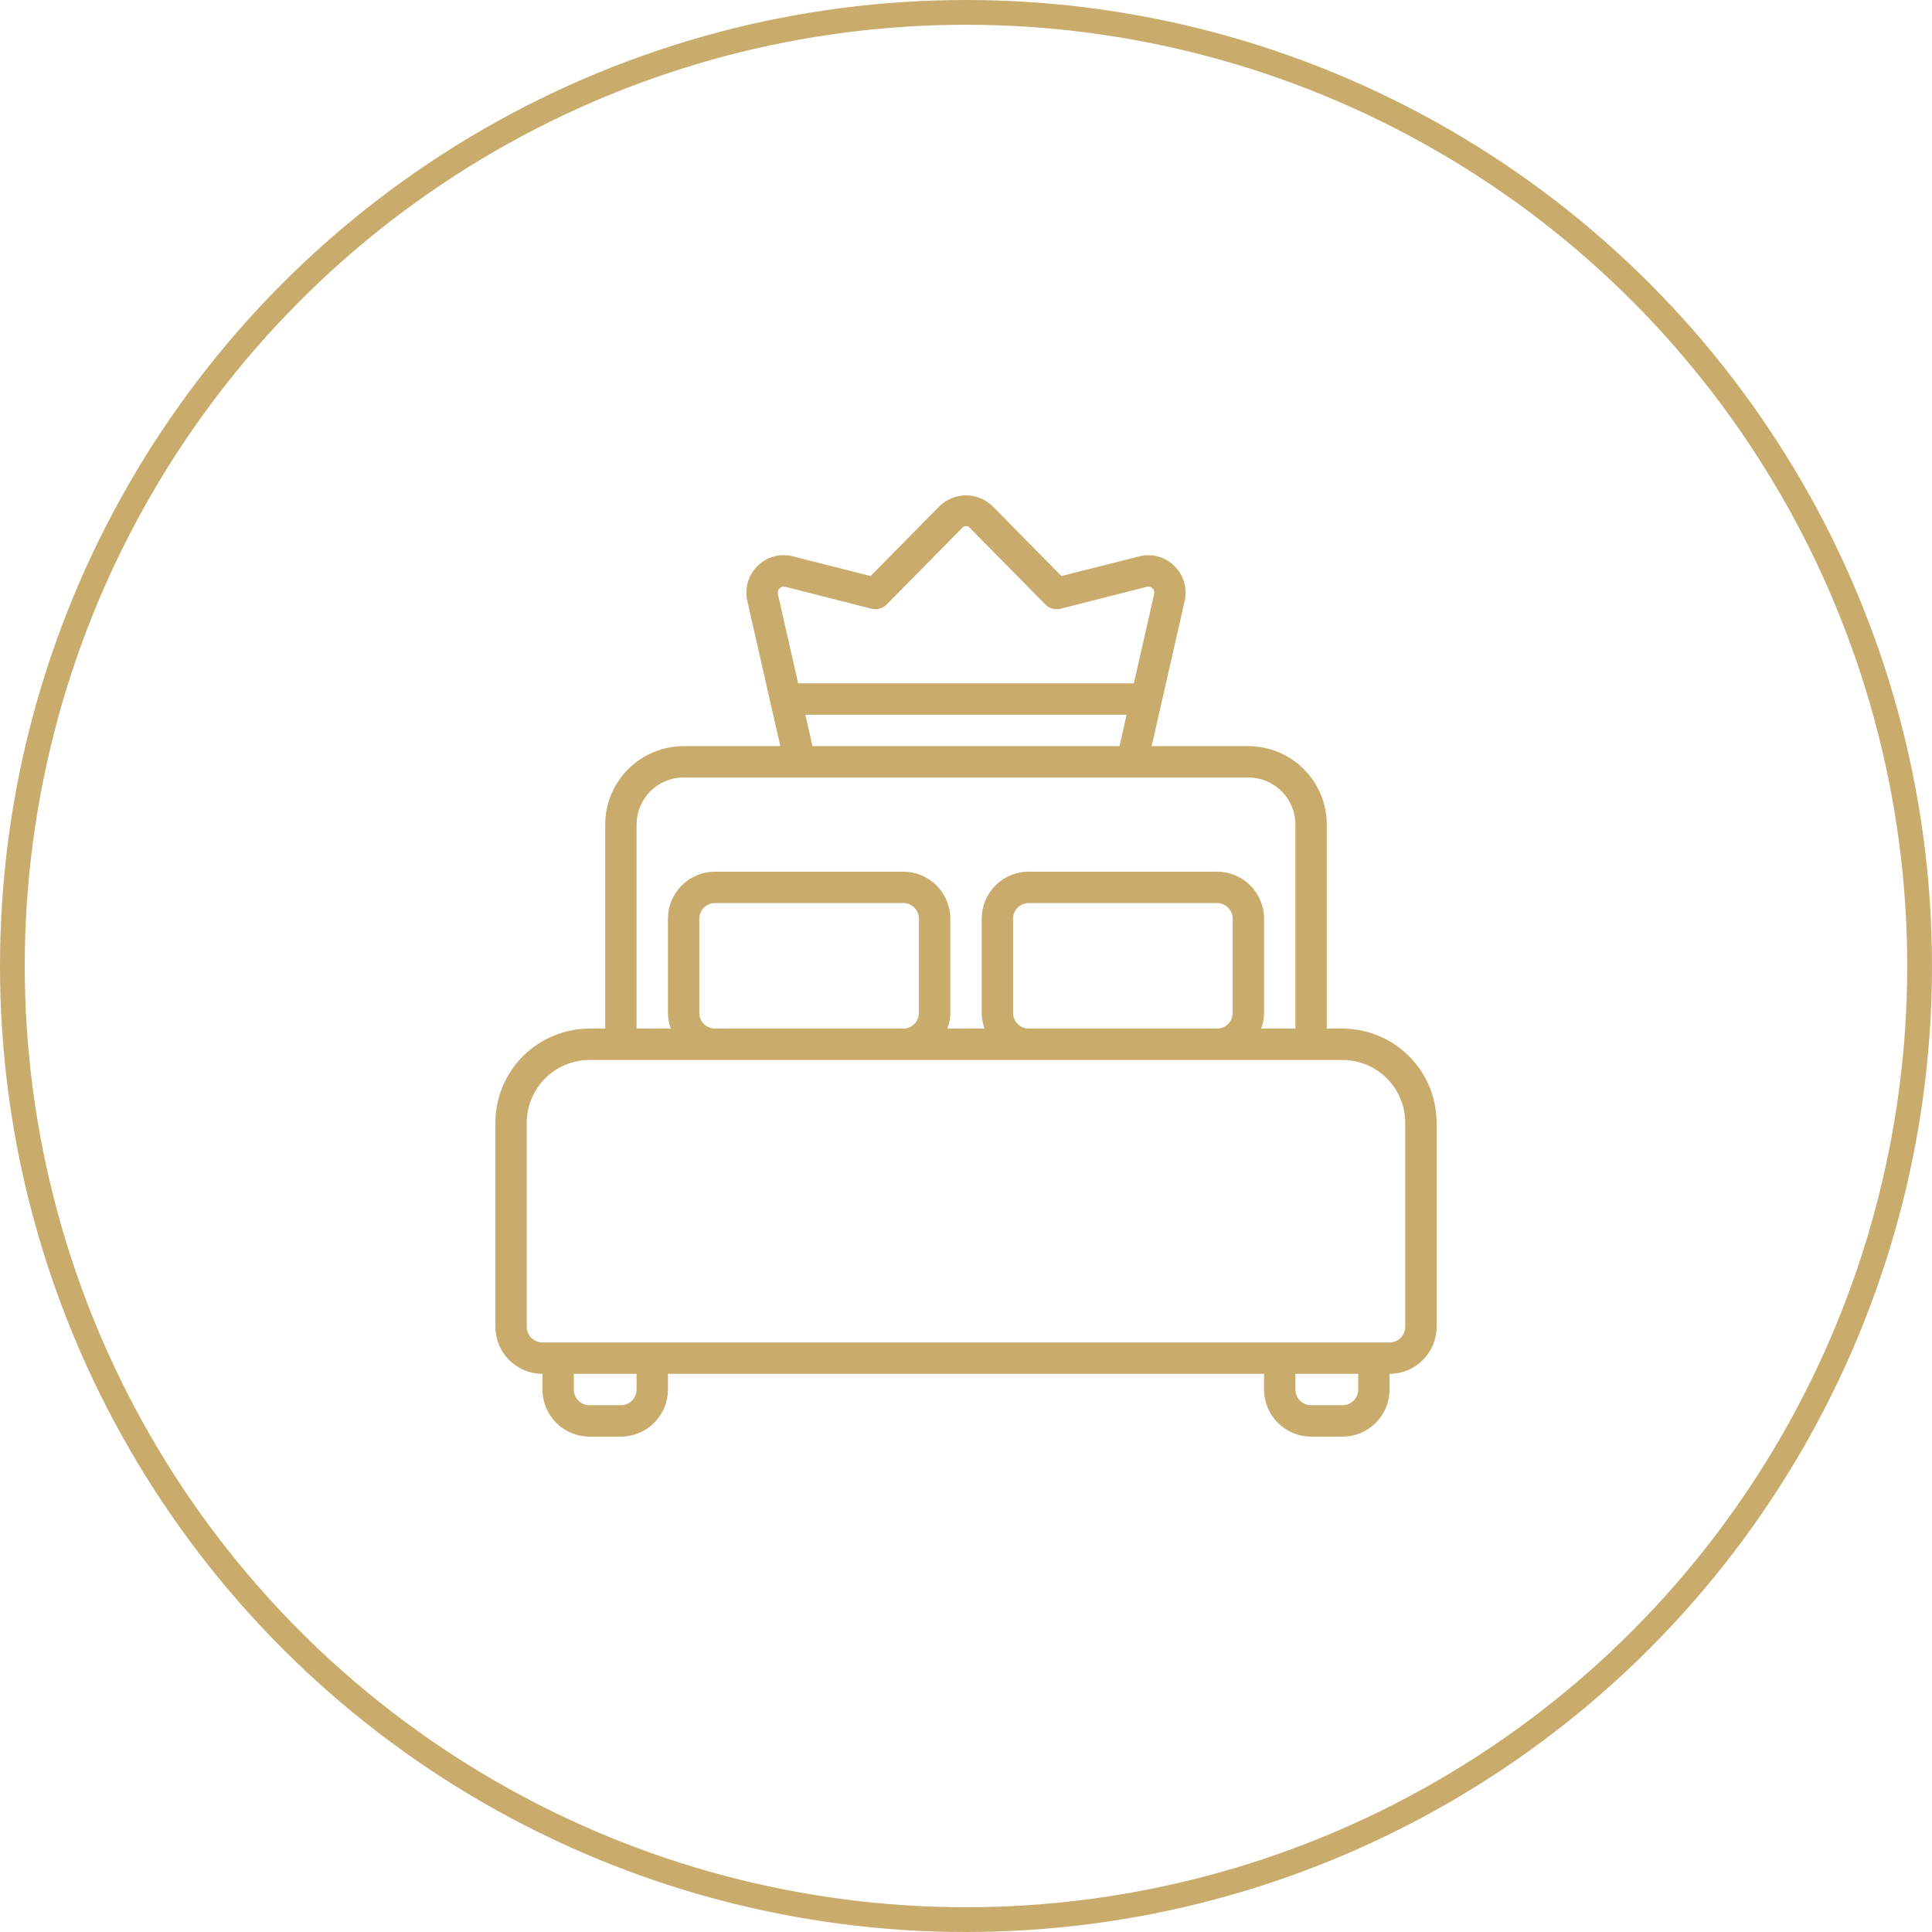
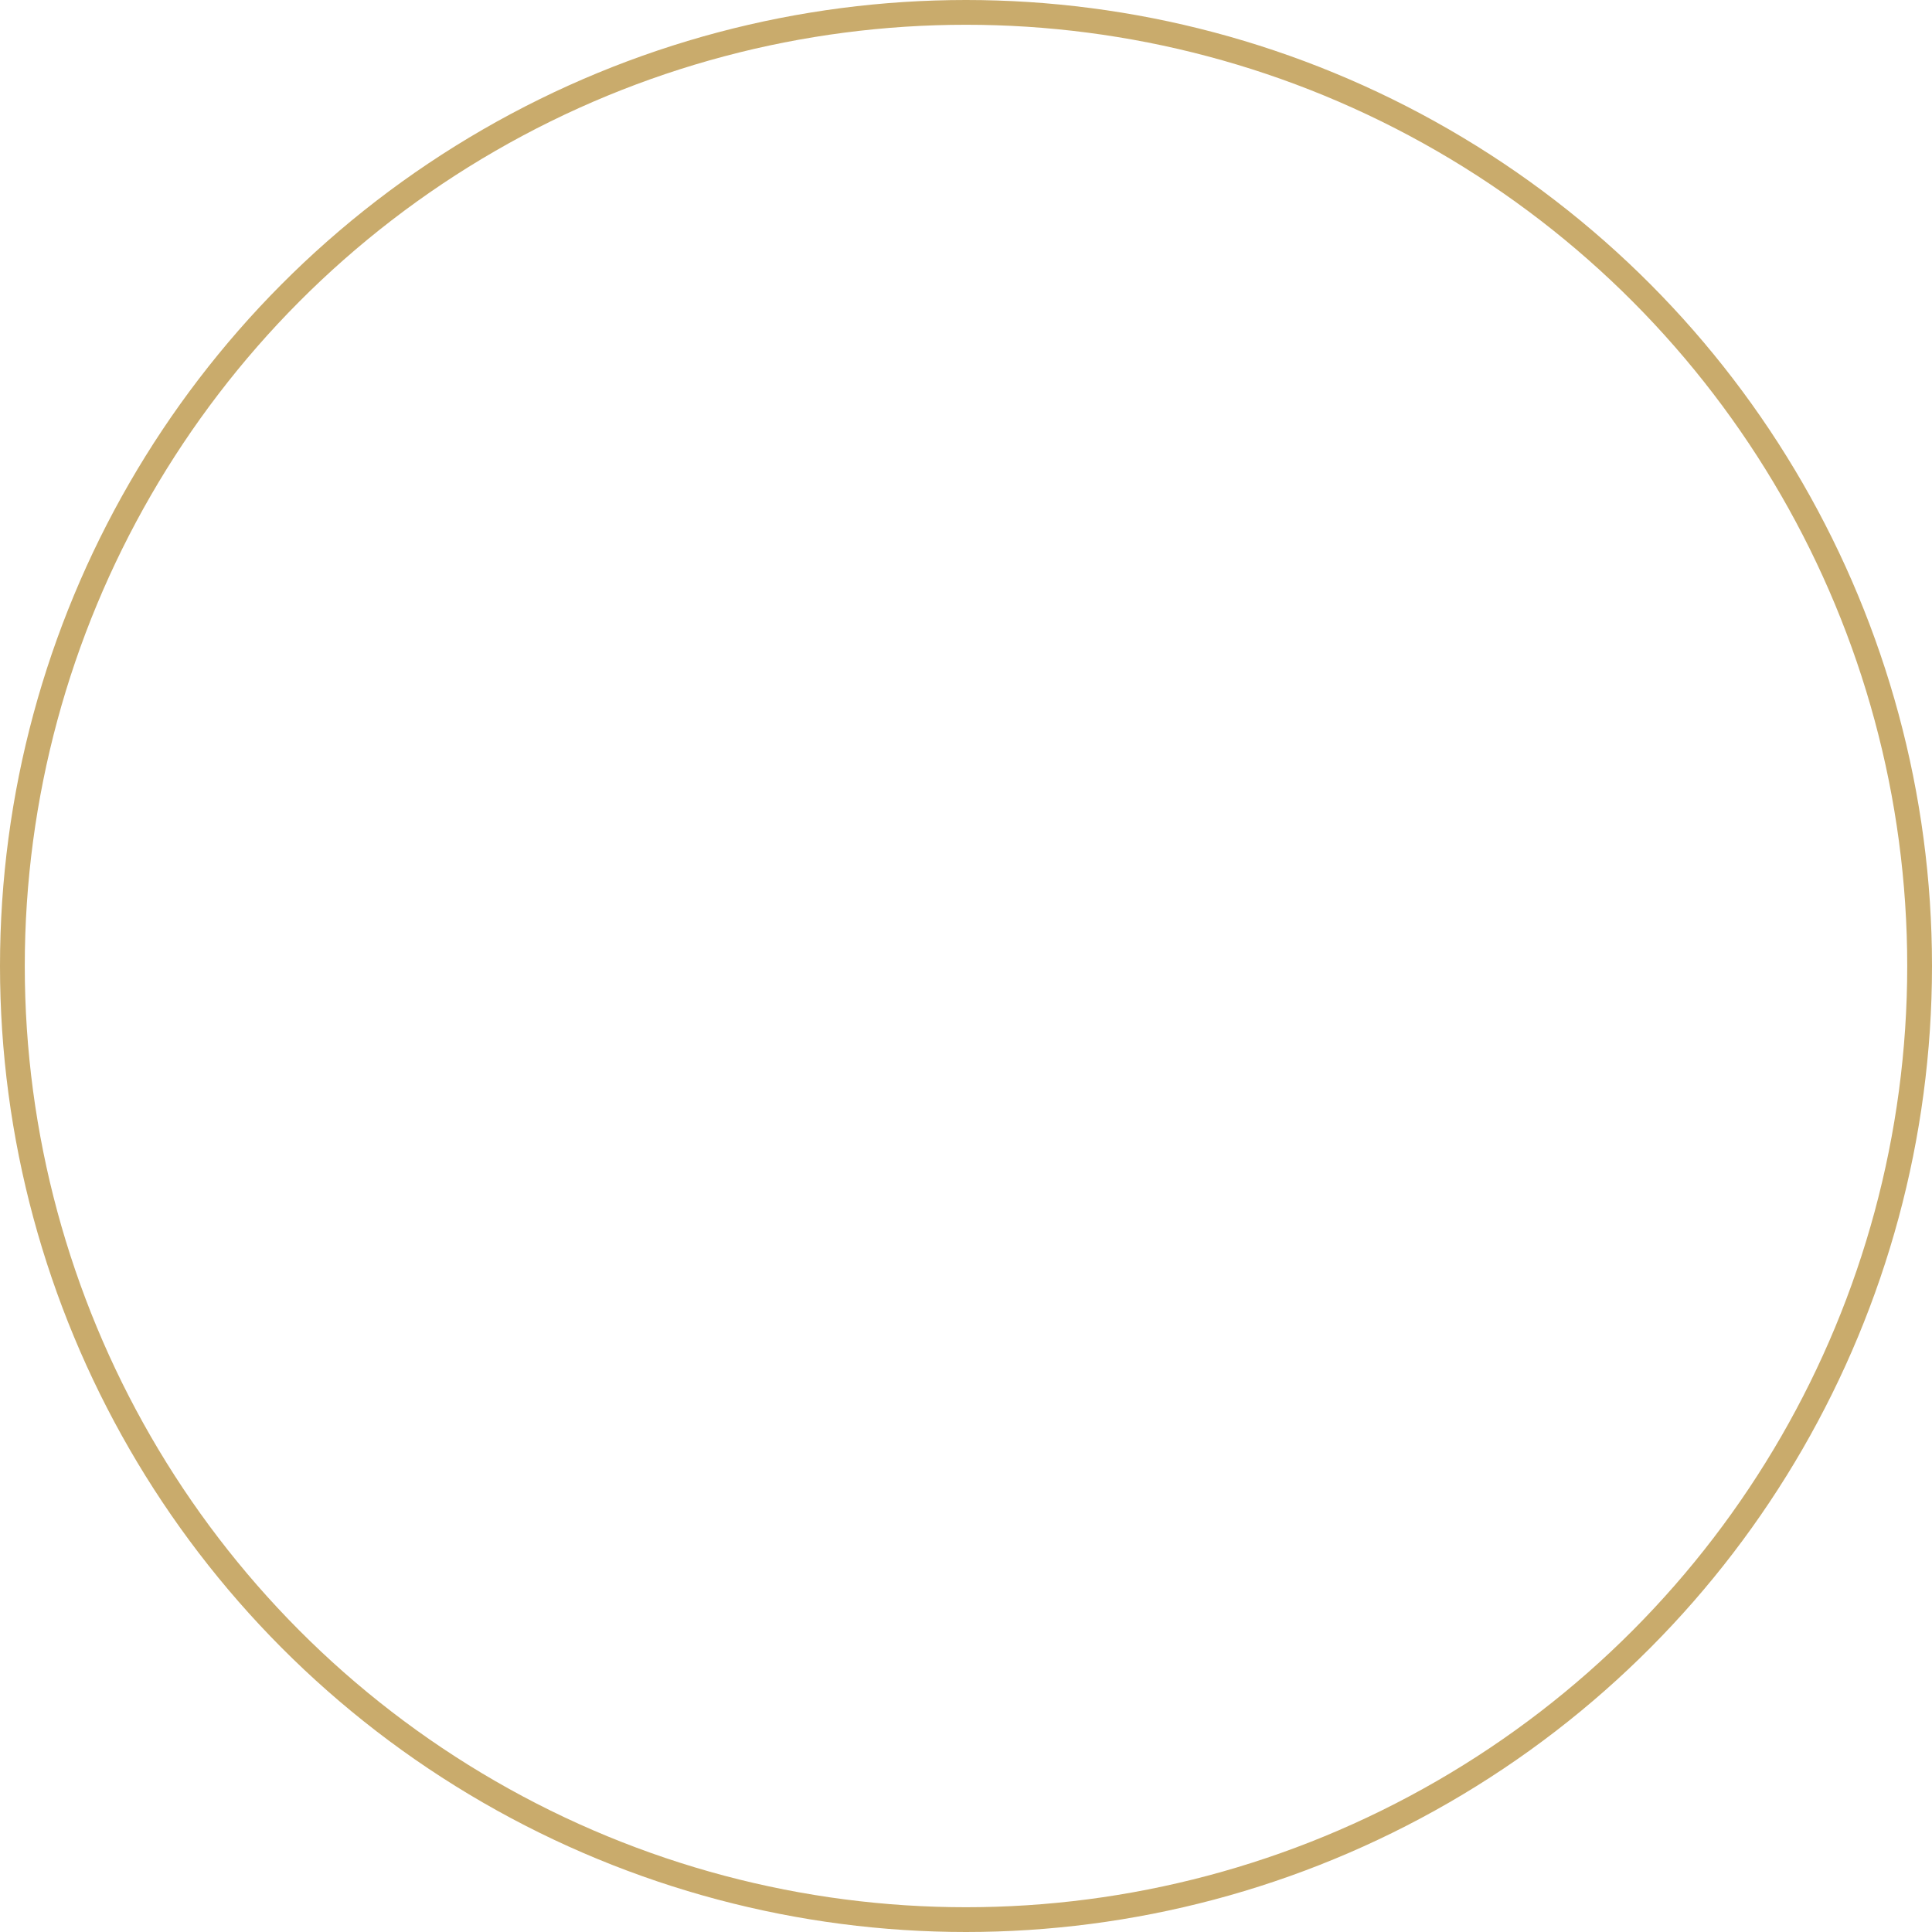
<svg xmlns="http://www.w3.org/2000/svg" width="117" height="117" viewBox="0 0 117 117" fill="none">
  <circle cx="58.5" cy="58.5" r="57.75" stroke="#C9AB6C" stroke-width="1.5" />
-   <path d="M81.3 62.291H80.35V49.936C80.349 48.676 79.848 47.468 78.957 46.578C78.067 45.687 76.859 45.186 75.6 45.184H69.744L71.739 36.409C71.829 36.028 71.817 35.63 71.707 35.254C71.597 34.878 71.391 34.537 71.109 34.264C70.835 33.994 70.495 33.8 70.123 33.7C69.751 33.6 69.359 33.598 68.986 33.694L64.278 34.885L60.103 30.65C59.673 30.233 59.098 30 58.5 30C57.902 30 57.327 30.233 56.897 30.65L52.722 34.885L48.011 33.69C47.638 33.594 47.247 33.597 46.875 33.697C46.503 33.796 46.163 33.991 45.889 34.261C45.607 34.533 45.401 34.874 45.291 35.25C45.181 35.626 45.17 36.024 45.259 36.406L47.256 45.184H41.4C40.141 45.186 38.933 45.687 38.043 46.578C37.152 47.468 36.651 48.676 36.65 49.936V62.291H35.7C34.189 62.292 32.74 62.893 31.671 63.962C30.602 65.031 30.002 66.481 30 67.993V80.347C30 81.104 30.3 81.829 30.835 82.364C31.369 82.898 32.094 83.199 32.85 83.199V84.149C32.85 84.905 33.15 85.63 33.685 86.165C34.219 86.7 34.944 87 35.7 87H37.6C38.356 87 39.081 86.7 39.615 86.165C40.15 85.63 40.45 84.905 40.45 84.149V83.199H76.55V84.149C76.55 84.905 76.85 85.63 77.385 86.165C77.919 86.7 78.644 87 79.4 87H81.3C82.056 87 82.781 86.7 83.315 86.165C83.85 85.63 84.15 84.905 84.15 84.149V83.199C84.906 83.199 85.631 82.898 86.165 82.364C86.7 81.829 87 81.104 87 80.347V67.993C86.999 66.481 86.397 65.031 85.329 63.962C84.26 62.893 82.811 62.292 81.3 62.291ZM47.215 35.623C47.257 35.58 47.31 35.549 47.368 35.534C47.425 35.518 47.487 35.518 47.545 35.534L52.782 36.865C52.943 36.905 53.111 36.904 53.271 36.859C53.43 36.814 53.576 36.729 53.692 36.611L58.252 31.987C58.28 31.947 58.318 31.914 58.361 31.892C58.404 31.869 58.453 31.857 58.502 31.857C58.551 31.857 58.599 31.869 58.643 31.892C58.686 31.914 58.724 31.947 58.752 31.987L63.312 36.611C63.428 36.729 63.573 36.814 63.733 36.859C63.893 36.904 64.061 36.905 64.222 36.865L69.458 35.534C69.516 35.518 69.578 35.518 69.636 35.534C69.694 35.55 69.747 35.581 69.789 35.623C69.837 35.67 69.871 35.728 69.89 35.791C69.908 35.855 69.909 35.923 69.893 35.987L68.665 41.383H48.335L47.11 35.987C47.094 35.923 47.096 35.855 47.114 35.791C47.133 35.728 47.167 35.67 47.215 35.623ZM48.771 43.283H68.229L67.797 45.184H49.203L48.771 43.283ZM38.55 49.936C38.55 49.18 38.85 48.455 39.385 47.92C39.919 47.385 40.644 47.085 41.4 47.085H75.6C76.356 47.085 77.081 47.385 77.615 47.92C78.15 48.455 78.45 49.18 78.45 49.936V62.291H76.375C76.488 61.986 76.547 61.665 76.55 61.34V55.638C76.55 54.882 76.25 54.157 75.715 53.622C75.181 53.087 74.456 52.787 73.7 52.787H62.3C61.544 52.787 60.819 53.087 60.285 53.622C59.75 54.157 59.45 54.882 59.45 55.638V61.34C59.453 61.665 59.512 61.986 59.625 62.291H57.375C57.488 61.986 57.547 61.665 57.55 61.34V55.638C57.55 54.882 57.25 54.157 56.715 53.622C56.181 53.087 55.456 52.787 54.7 52.787H43.3C42.544 52.787 41.819 53.087 41.285 53.622C40.75 54.157 40.45 54.882 40.45 55.638V61.34C40.453 61.665 40.512 61.986 40.625 62.291H38.55V49.936ZM61.35 61.34V55.638C61.35 55.386 61.45 55.144 61.628 54.966C61.806 54.788 62.048 54.688 62.3 54.688H73.7C73.952 54.688 74.194 54.788 74.372 54.966C74.55 55.144 74.65 55.386 74.65 55.638V61.34C74.65 61.592 74.55 61.834 74.372 62.012C74.194 62.191 73.952 62.291 73.7 62.291H62.3C62.048 62.291 61.806 62.191 61.628 62.012C61.45 61.834 61.35 61.592 61.35 61.34ZM42.35 61.34V55.638C42.35 55.386 42.45 55.144 42.628 54.966C42.806 54.788 43.048 54.688 43.3 54.688H54.7C54.952 54.688 55.194 54.788 55.372 54.966C55.55 55.144 55.65 55.386 55.65 55.638V61.34C55.65 61.592 55.55 61.834 55.372 62.012C55.194 62.191 54.952 62.291 54.7 62.291H43.3C43.048 62.291 42.806 62.191 42.628 62.012C42.45 61.834 42.35 61.592 42.35 61.34ZM38.55 84.149C38.55 84.401 38.45 84.643 38.272 84.821C38.094 84.999 37.852 85.099 37.6 85.099H35.7C35.448 85.099 35.206 84.999 35.028 84.821C34.85 84.643 34.75 84.401 34.75 84.149V83.199H38.55V84.149ZM82.25 84.149C82.25 84.401 82.15 84.643 81.972 84.821C81.794 84.999 81.552 85.099 81.3 85.099H79.4C79.148 85.099 78.906 84.999 78.728 84.821C78.55 84.643 78.45 84.401 78.45 84.149V83.199H82.25V84.149ZM85.1 80.347C85.1 80.6 85 80.841 84.822 81.019C84.644 81.198 84.402 81.298 84.15 81.298H32.85C32.598 81.298 32.356 81.198 32.178 81.019C32 80.841 31.9 80.6 31.9 80.347V67.993C31.9 66.985 32.3 66.018 33.013 65.305C33.726 64.592 34.692 64.191 35.7 64.191H81.3C82.308 64.191 83.274 64.592 83.987 65.305C84.7 66.018 85.1 66.985 85.1 67.993V80.347Z" fill="#C9AB6C" />
</svg>